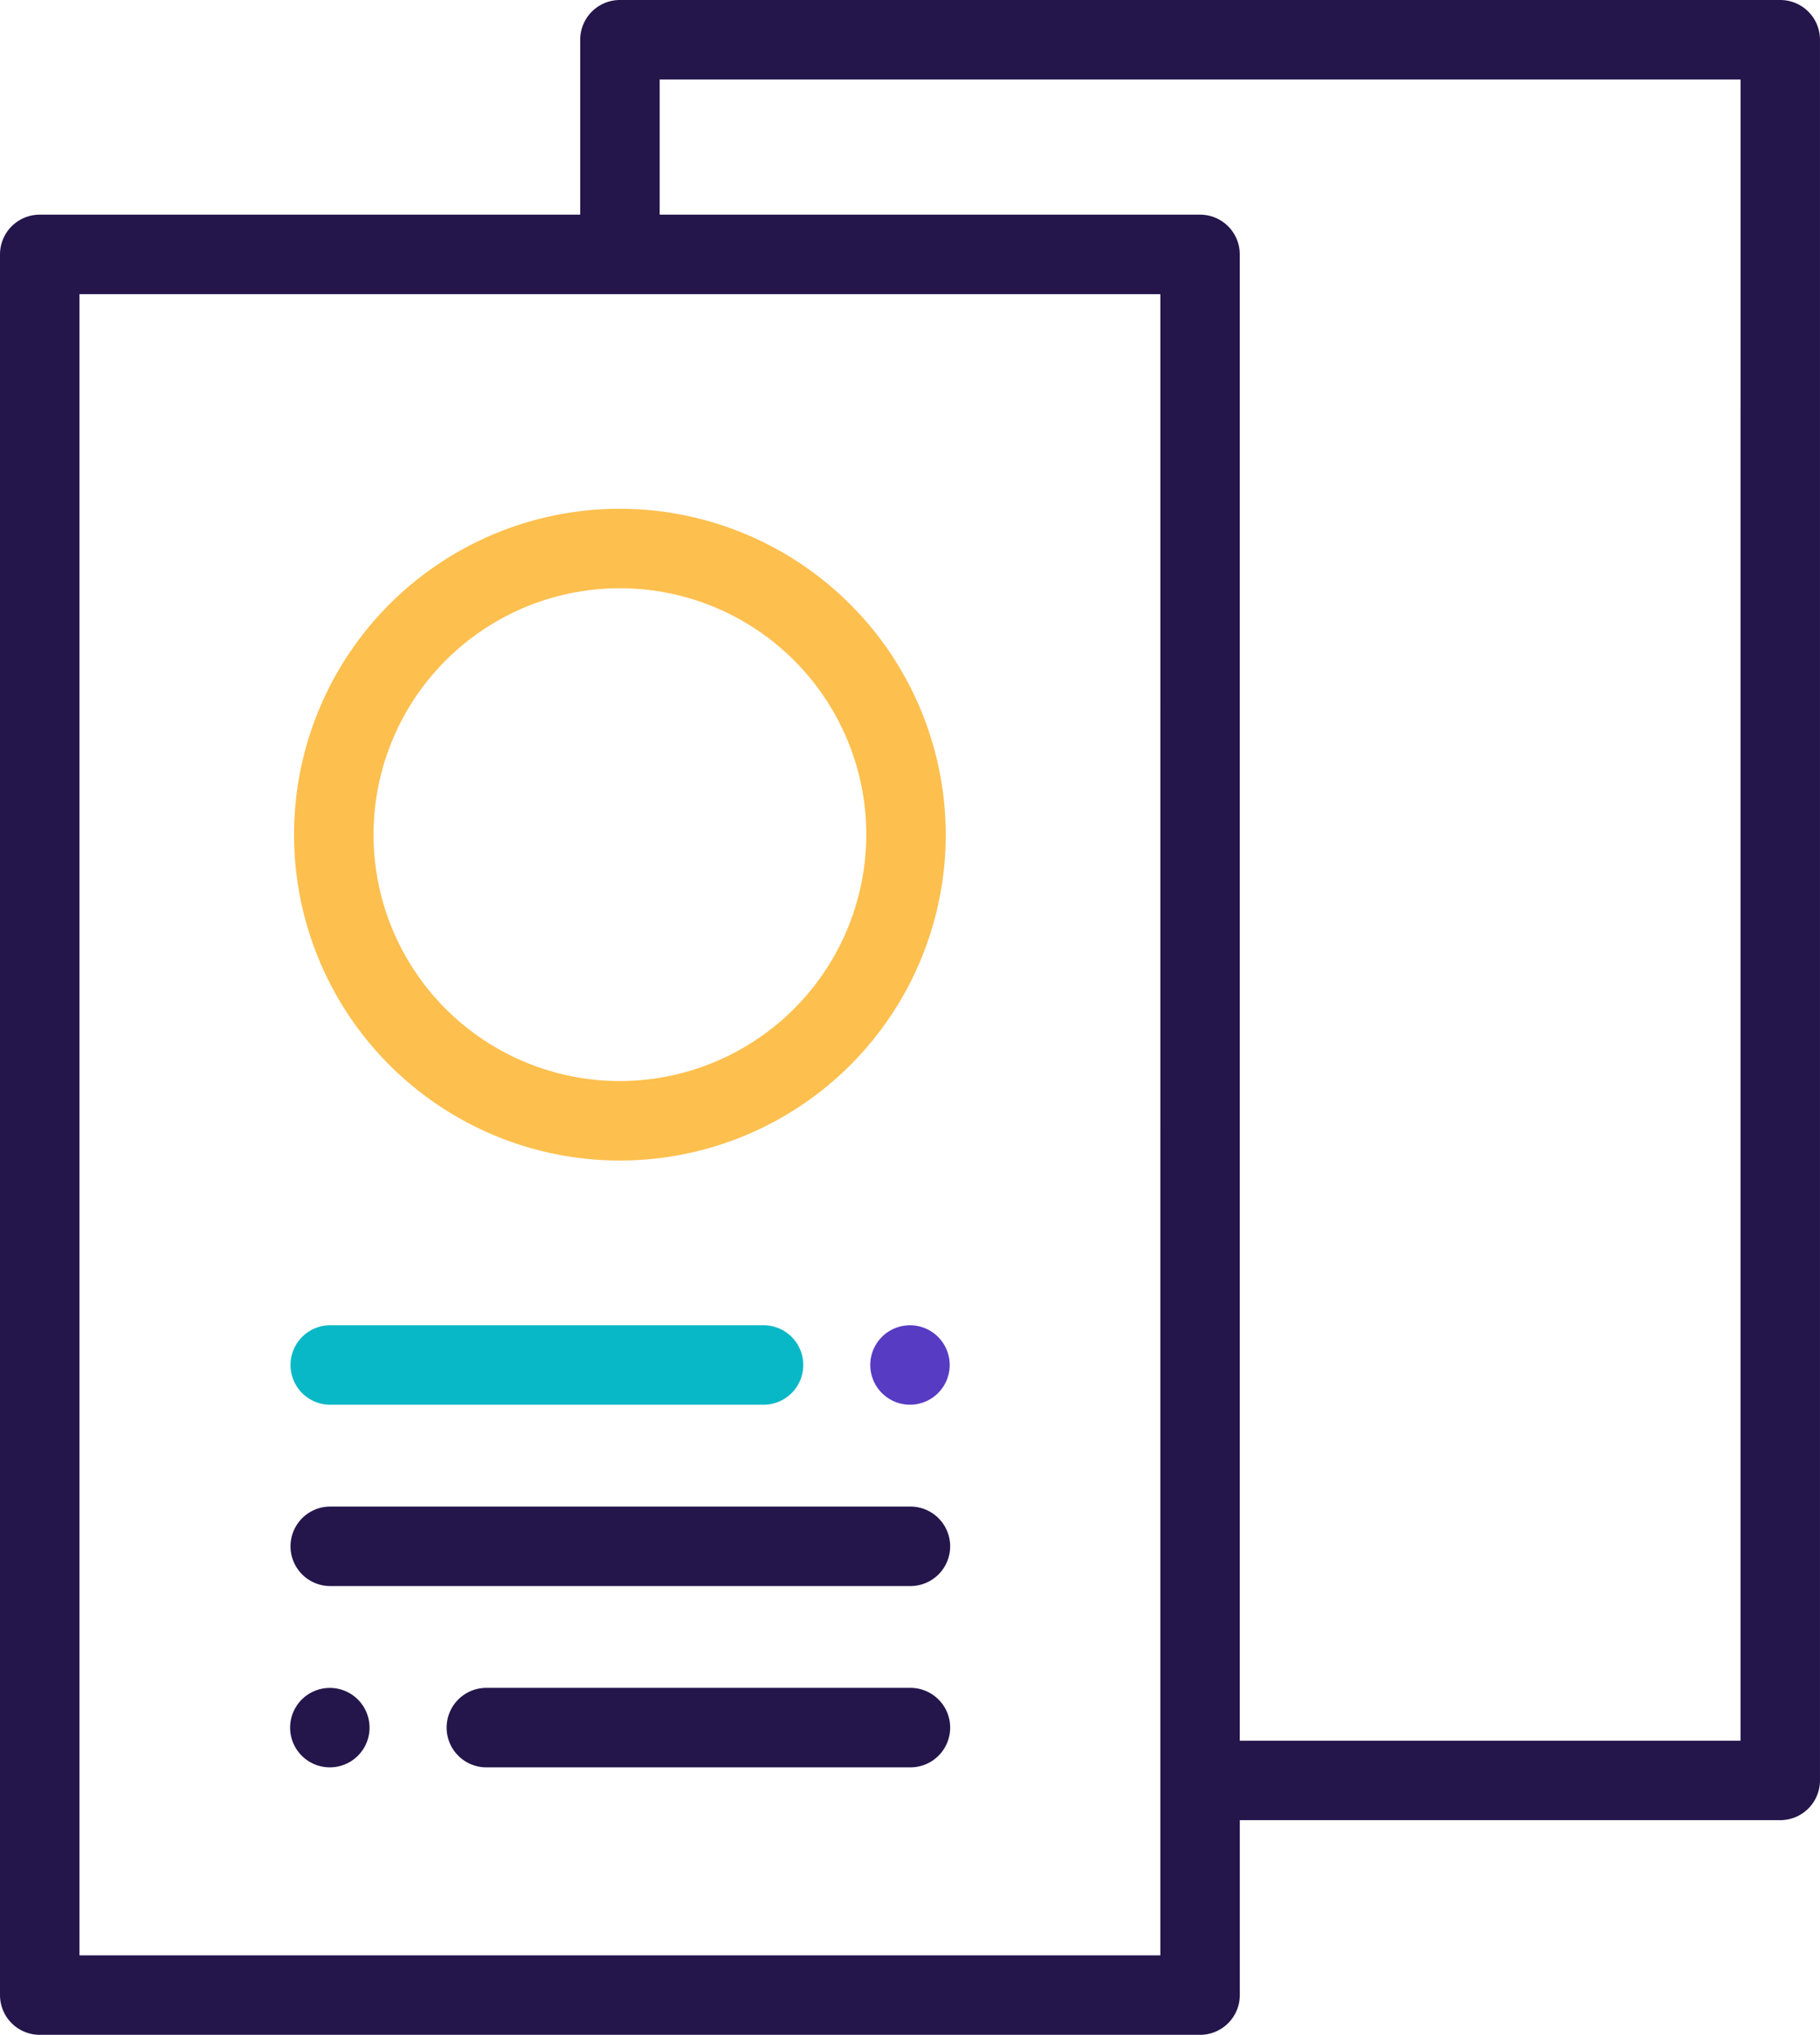
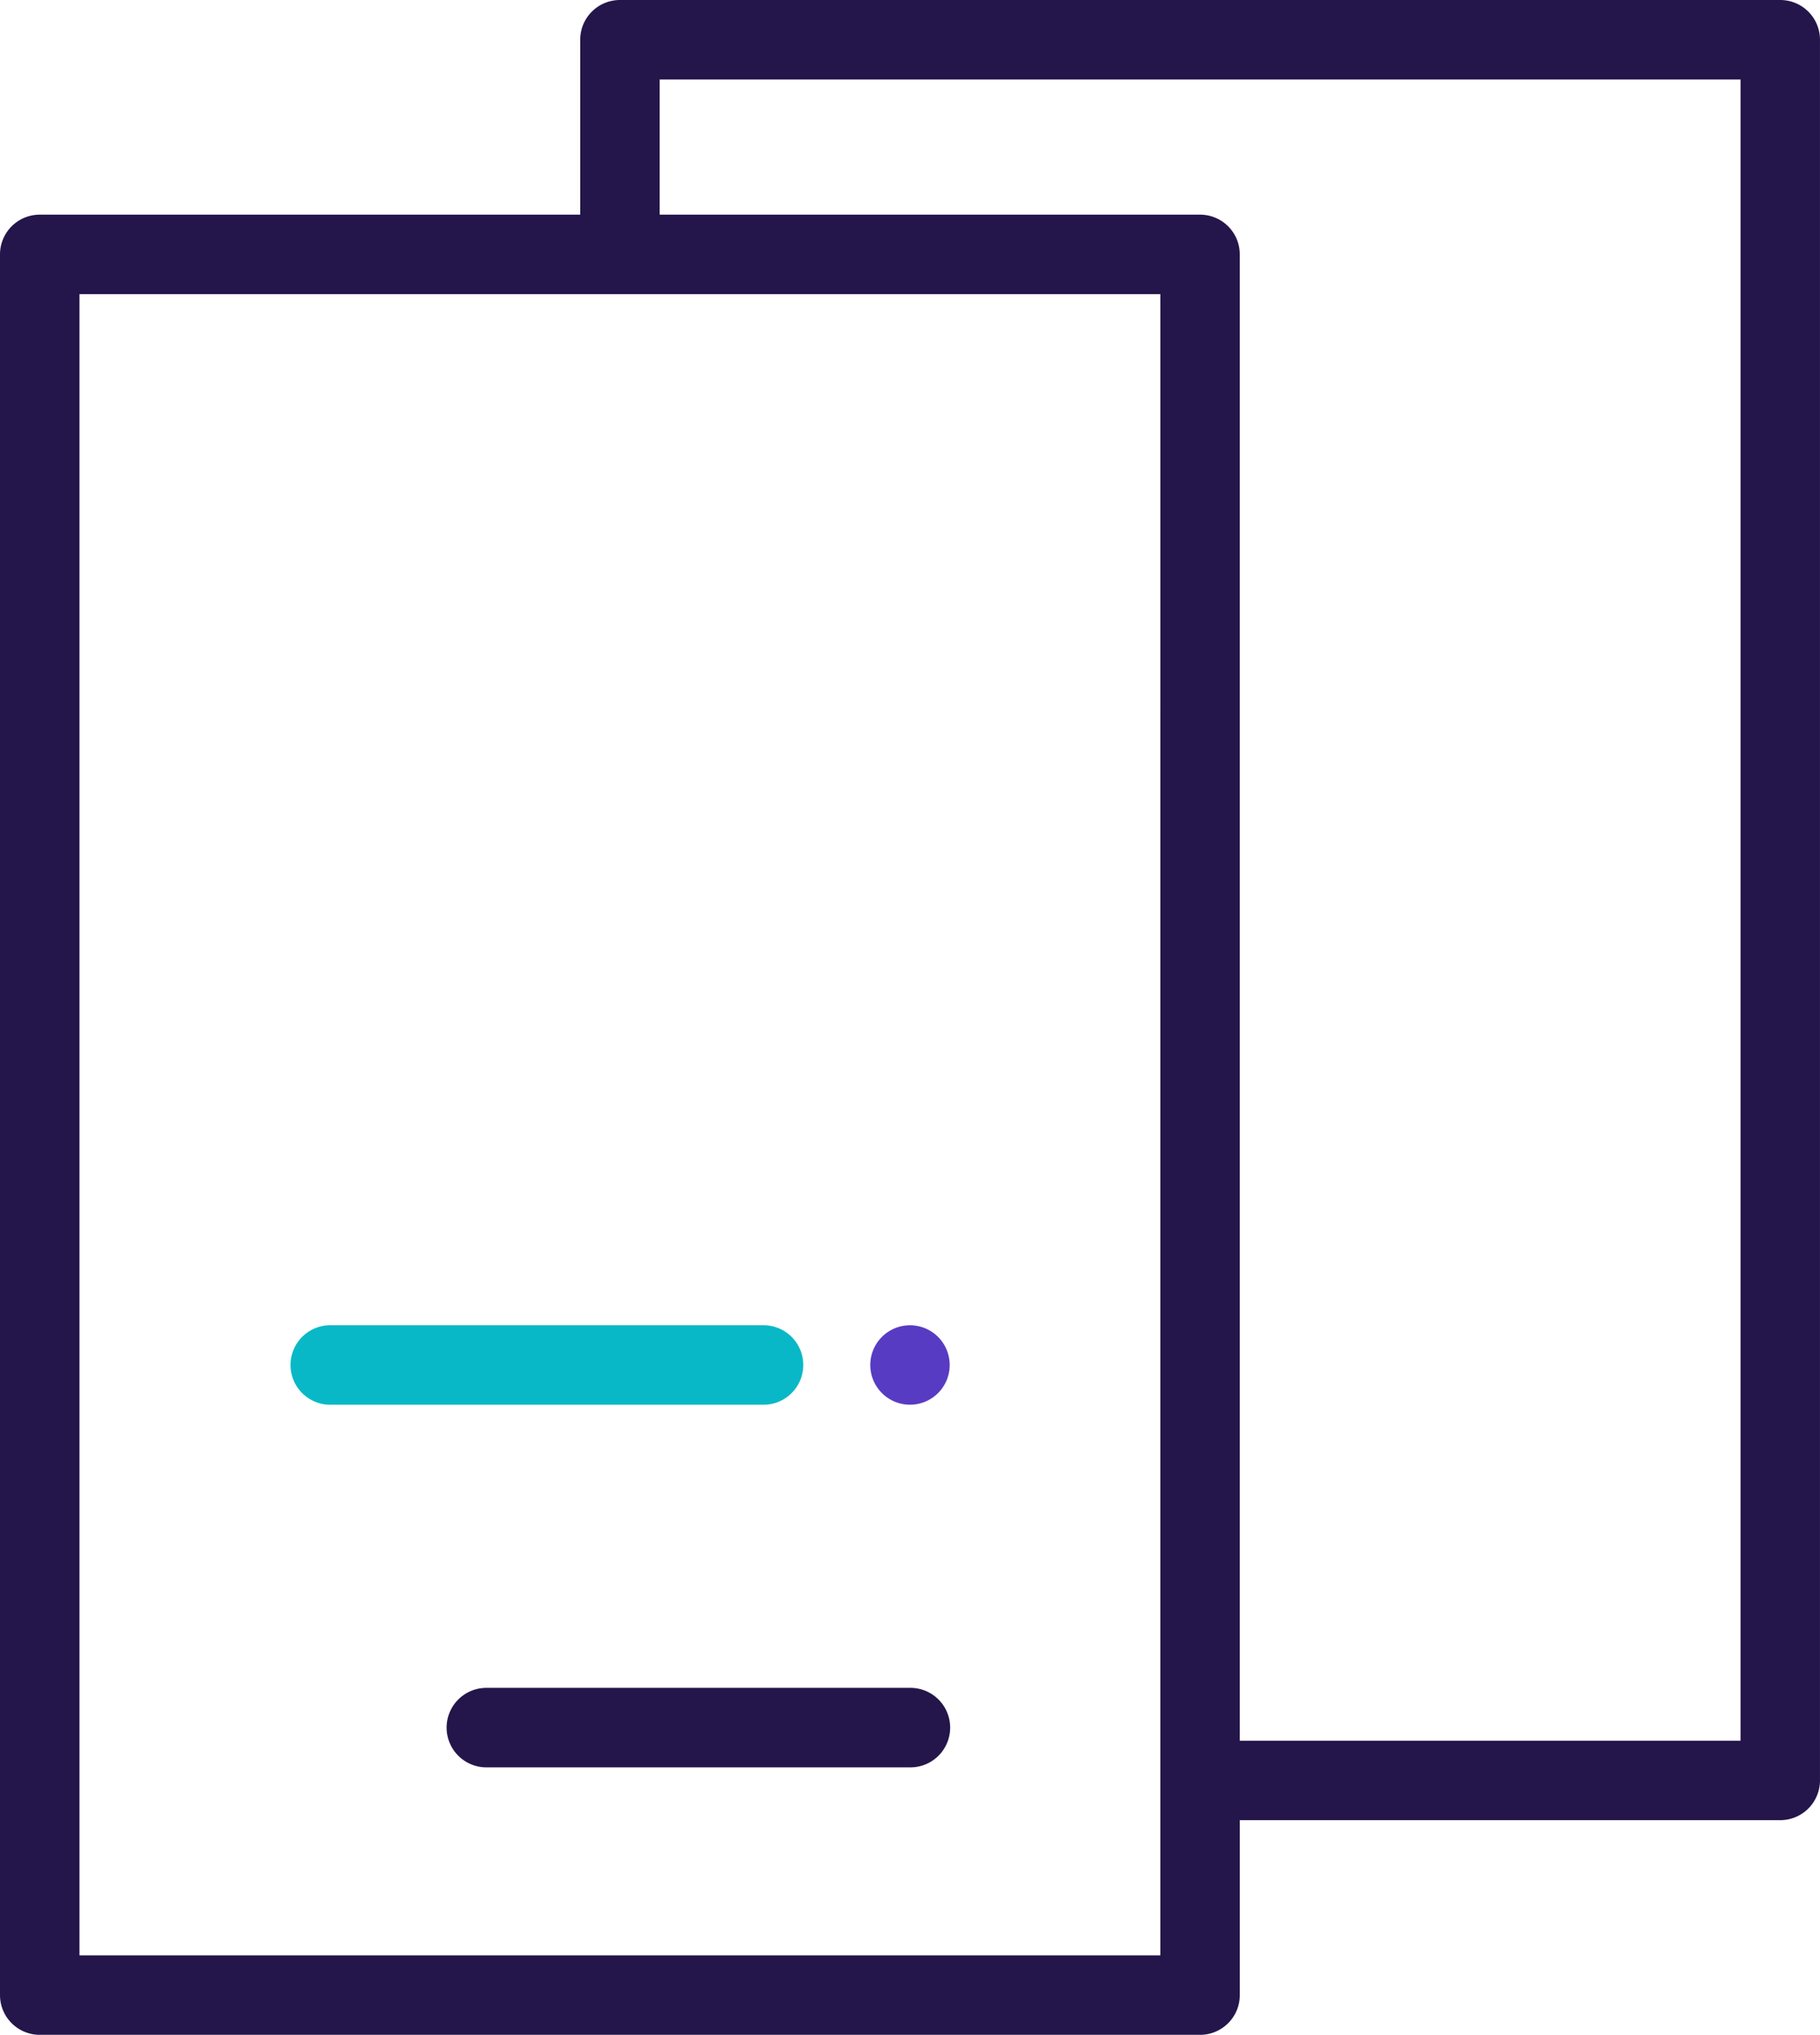
<svg xmlns="http://www.w3.org/2000/svg" width="369.267" height="412.805" viewBox="0 0 369.267 412.805">
  <g id="flyer_3_" data-name="flyer (3)" transform="translate(-27)">
    <g id="Group_4373" data-name="Group 4373" transform="translate(86.662 103.213)">
      <g id="Group_4372" data-name="Group 4372">
-         <path id="Path_35887" data-name="Path 35887" d="M167.11,128.015a66.112,66.112,0,1,0,66.112,66.112A66.186,66.186,0,0,0,167.11,128.015Zm0,116.1A49.987,49.987,0,1,1,217.1,194.127,50.043,50.043,0,0,1,167.11,244.113Z" transform="translate(-100.998 -128.015)" fill="#fdbf4e" />
-       </g>
+         </g>
    </g>
    <g id="Group_4375" data-name="Group 4375" transform="translate(203.564 268.853)">
      <g id="Group_4374" data-name="Group 4374">
        <path id="Path_35888" data-name="Path 35888" d="M259.753,335.819a8.057,8.057,0,1,0,2.363,5.7A8.108,8.108,0,0,0,259.753,335.819Z" transform="translate(-245.991 -333.457)" fill="#583bc3" />
      </g>
    </g>
    <g id="Group_4377" data-name="Group 4377" transform="translate(85.855 268.854)">
      <g id="Group_4376" data-name="Group 4376">
        <path id="Path_35889" data-name="Path 35889" d="M196.147,333.458H108.061a8.063,8.063,0,0,0,0,16.125h88.086a8.063,8.063,0,0,0,0-16.125Z" transform="translate(-99.998 -333.458)" fill="#09b8c6" />
      </g>
    </g>
    <g id="Group_4379" data-name="Group 4379" transform="translate(85.855 305.638)">
      <g id="Group_4378" data-name="Group 4378">
-         <path id="Path_35890" data-name="Path 35890" d="M225.771,379.081H108.061a8.063,8.063,0,0,0,0,16.125H225.771a8.063,8.063,0,1,0,0-16.125Z" transform="translate(-99.998 -379.081)" fill="#24164b" />
-       </g>
+         </g>
    </g>
    <g id="Group_4381" data-name="Group 4381" transform="translate(117.707 342.423)">
      <g id="Group_4380" data-name="Group 4380">
        <path id="Path_35891" data-name="Path 35891" d="M233.425,424.7H147.566a8.063,8.063,0,1,0,0,16.125h85.859a8.063,8.063,0,1,0,0-16.125Z" transform="translate(-139.503 -424.705)" fill="#24164b" />
      </g>
    </g>
    <g id="Group_4383" data-name="Group 4383" transform="translate(85.853 342.423)">
      <g id="Group_4382" data-name="Group 4382">
-         <path id="Path_35892" data-name="Path 35892" d="M113.757,427.067a8.057,8.057,0,1,0,2.363,5.7A8.107,8.107,0,0,0,113.757,427.067Z" transform="translate(-99.995 -424.705)" fill="#24164b" />
-       </g>
+         </g>
    </g>
    <g id="Group_4385" data-name="Group 4385" transform="translate(27)">
      <g id="Group_4384" data-name="Group 4384">
        <path id="Path_35893" data-name="Path 35893" d="M388.2,0H152.783a8.063,8.063,0,0,0-8.063,8.063V43.548H35.063A8.063,8.063,0,0,0,27,51.61V404.743a8.063,8.063,0,0,0,8.063,8.063H270.485a8.063,8.063,0,0,0,8.063-8.063V369.257H388.2a8.063,8.063,0,0,0,8.063-8.063V8.063A8.062,8.062,0,0,0,388.2,0ZM262.422,396.68H43.124V59.672h219.3Zm117.721-43.547h-101.6V51.61a8.063,8.063,0,0,0-8.063-8.063H160.846V16.125h219.3Z" transform="translate(-27)" fill="#24164b" />
      </g>
    </g>
  </g>
</svg>